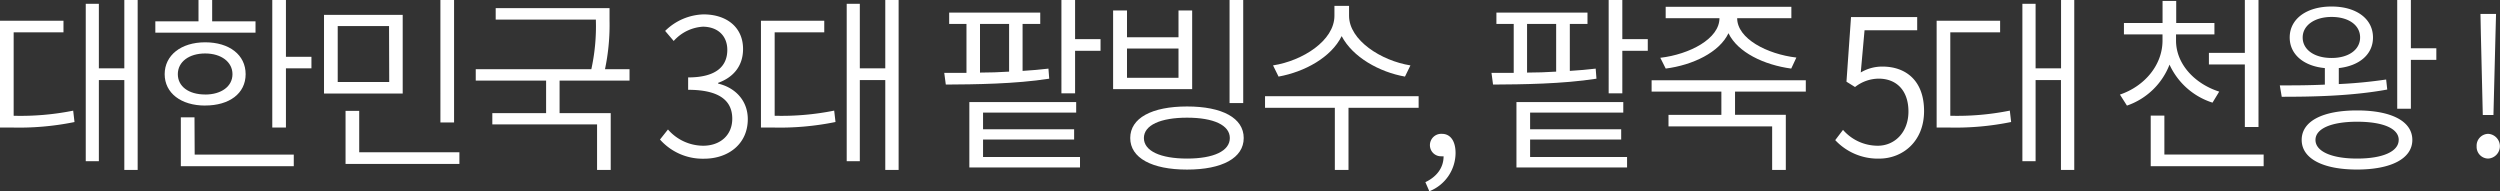
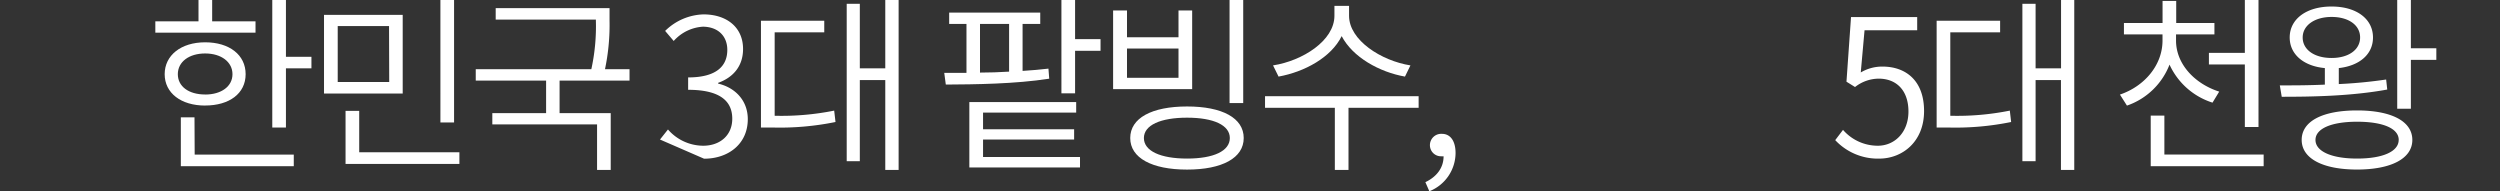
<svg xmlns="http://www.w3.org/2000/svg" viewBox="0 0 548.98 42">
  <rect x="0" y="0" width="548.98" height="42" fill="#333333" stroke="none" />
  <defs>
    <style>.cls-1{fill:#fff;}</style>
  </defs>
  <title>text_06_01</title>
  <g id="레이어_2" data-name="레이어 2">
    <g id="Layer_1" data-name="Layer 1">
-       <path class="cls-1" d="M3,25.42A58.64,58.64,0,0,0,16.07,24.3l.29,2.5A61,61,0,0,1,2.42,28H0V4.55H13.94V7.1H3ZM30.23,0V37.32H27.3V17.58H21.71V35.4H18.83V.83h2.88V15H27.3V0Z" />
      <path class="cls-1" d="M56.11,7.18h-22V4.68h9.48V0h3V4.68h9.52Zm-11.06,16c-5.3,0-8.89-2.75-8.89-6.89s3.59-7,8.89-7,8.89,2.75,8.89,7S50.35,23.17,45.05,23.17Zm0-2.42c3.55,0,6-1.79,6-4.47s-2.46-4.55-6-4.55-6,1.84-6,4.55S41.46,20.75,45.05,20.75Zm-2.3,13.19H64.51v2.55H39.71V25.76h3ZM68.39,12.48V15H62.79V28h-3V0h3V12.48Z" />
      <path class="cls-1" d="M88.43,20.54H71.15V3.26H88.43Zm-3-14.82H74.16V18H85.47Zm15.45,27.72V36h-25V24.34h3v9.1Zm-1.17-6.55h-3V0h3Z" />
      <path class="cls-1" d="M122.88,17.7v7.14h11.23V37.32h-3v-10h-23V24.84h11.81V17.7H104.47V15.2h25.38a43.85,43.85,0,0,0,1-10.69V4.3h-22V1.79h25V4.51a47.18,47.18,0,0,1-1,10.69h5.39v2.5Z" />
-       <path class="cls-1" d="M144.93,30.64l1.75-2.21A10.29,10.29,0,0,0,154.41,32c3.72,0,6.39-2.3,6.39-5.93,0-3.8-2.59-6.35-9.69-6.35V17c6.39,0,8.6-2.63,8.6-6.05,0-3-2-5.05-5.34-5.09A9.34,9.34,0,0,0,147.94,9l-1.88-2.21a12.46,12.46,0,0,1,8.43-3.63c5,0,8.68,2.76,8.68,7.6,0,3.8-2.21,6.26-5.47,7.43v.17c3.59.83,6.51,3.59,6.51,7.81,0,5.43-4.26,8.68-9.6,8.68A12.52,12.52,0,0,1,144.93,30.64Z" />
+       <path class="cls-1" d="M144.93,30.64l1.75-2.21A10.29,10.29,0,0,0,154.41,32c3.72,0,6.39-2.3,6.39-5.93,0-3.8-2.59-6.35-9.69-6.35V17c6.39,0,8.6-2.63,8.6-6.05,0-3-2-5.05-5.34-5.09A9.34,9.34,0,0,0,147.94,9l-1.88-2.21a12.46,12.46,0,0,1,8.43-3.63c5,0,8.68,2.76,8.68,7.6,0,3.8-2.21,6.26-5.47,7.43v.17c3.59.83,6.51,3.59,6.51,7.81,0,5.43-4.26,8.68-9.6,8.68Z" />
      <path class="cls-1" d="M170.11,25.42a58.64,58.64,0,0,0,13.07-1.13l.29,2.5A61,61,0,0,1,169.52,28H167.1V4.55H181V7.1H170.11ZM197.33,0V37.32H194.4V17.58h-5.59V35.4h-2.88V.83h2.88V15h5.59V0Z" />
      <path class="cls-1" d="M230.4,17.28c-7.56,1.17-16.24,1.25-22.71,1.29L207.35,16c1.5,0,3.17,0,4.88,0V5.26h-3.8V2.76h20v2.5h-3.88V15.57c2-.12,3.88-.29,5.68-.5Zm-14.53,17.2h21.29v2.3h-24.3V22.42h23.46v2.3H215.87v3.67h20v2.25h-20Zm-.67-18.54c2.09,0,4.26-.08,6.39-.21V5.26H215.2ZM241.67,8.6v2.55h-5.59V20.5h-3V0h3V8.6Z" />
      <path class="cls-1" d="M247.48,2.3V8.18h11.31V2.3h3V19.58H244.43V2.3Zm0,14.78h11.31V10.65H247.48Zm25.63,13.23c0,4.38-4.72,6.93-12.44,6.93s-12.48-2.55-12.48-6.93,4.72-6.93,12.48-6.93S273.11,25.93,273.11,30.31Zm-21.92,0c0,2.84,3.63,4.51,9.48,4.51s9.39-1.67,9.39-4.51-3.59-4.47-9.39-4.47S251.19,27.47,251.19,30.31ZM273,0V22.63h-3V0Z" />
      <path class="cls-1" d="M311.52,23.67H296.12V37.32h-3V23.67H277.79V21.13h33.73Zm-3-6.85c-5.64-1-11.48-4.26-13.9-8.89-2.3,4.68-8.14,7.85-13.86,8.89l-1.21-2.46c6.47-1,13.48-5.43,13.48-10.9V1.29h3.21V3.46c0,5.39,7.1,9.89,13.48,10.9Z" />
      <path class="cls-1" d="M313,40c2.46-1.17,4-3.13,4-5.68a2,2,0,0,1-.5,0A2.43,2.43,0,0,1,314,31.85a2.48,2.48,0,0,1,2.63-2.46c1.88,0,3,1.59,3,4.22A9.09,9.09,0,0,1,313.87,42Z" />
-       <path class="cls-1" d="M350.57,17.28c-7.56,1.17-16.24,1.25-22.71,1.29L327.52,16c1.5,0,3.17,0,4.88,0V5.26h-3.8V2.76h20v2.5h-3.88V15.57c2-.12,3.88-.29,5.68-.5ZM336,34.48h21.29v2.3H333V22.42h23.46v2.3H336v3.67h20v2.25H336Zm-.67-18.54c2.09,0,4.26-.08,6.39-.21V5.26h-6.39ZM361.84,8.6v2.55h-5.59V20.5h-3V0h3V8.6Z" />
-       <path class="cls-1" d="M381,20.12v5.09h11.15V37.32h-3V27.76H366.39V25.22H378V20.12H362.68v-2.5h33.86v2.5Zm-16.41-7.43C371,11.94,377.58,8.52,377.58,4H365.77V1.5h27.6V4h-11.9c0,4.47,6.55,7.89,13,8.64l-1.13,2.42c-5.93-.79-11.77-3.55-13.78-7.77-2,4.22-7.85,7-13.78,7.77Z" />
      <path class="cls-1" d="M403,30.77l1.71-2.25A10.11,10.11,0,0,0,412.36,32c3.67,0,6.72-2.92,6.72-7.51s-2.59-7.22-6.55-7.22a8.51,8.51,0,0,0-5.18,1.84l-1.88-1.17,1-14.19H421V6.64H409.44l-.83,9.27a9.19,9.19,0,0,1,4.76-1.29c5.05,0,9.14,3,9.14,9.77s-4.8,10.44-9.85,10.44A12.8,12.8,0,0,1,403,30.77Z" />
      <path class="cls-1" d="M428.27,25.42a58.64,58.64,0,0,0,13.07-1.13l.29,2.5A61,61,0,0,1,427.69,28h-2.42V4.55h13.94V7.1H428.27ZM455.49,0V37.32h-2.92V17.58H447V35.4H444.1V.83H447V15h5.59V0Z" />
      <path class="cls-1" d="M485.85,22.54a15.54,15.54,0,0,1-9.44-8.35,15.38,15.38,0,0,1-9.35,9l-1.54-2.42c5.43-1.84,9.35-6.51,9.35-11.86V7.56H466.4V5.05h8.48V.21h3V5.05h8.39v2.5h-8.43V8.93c0,5.05,4,9.43,9.48,11.19Zm11.23,11.4v2.55h-24.8V25.38h3v8.56Zm-4.13-22.33V0h3V27.89h-3V14.15h-7.89V11.61Z" />
      <path class="cls-1" d="M524.22,19.66c-7.89,1.46-16.74,1.59-23.17,1.59l-.42-2.5c2.92,0,6.35,0,9.89-.17V14.95c-4.63-.42-7.72-3-7.72-6.72,0-4.09,3.72-6.8,9.19-6.8s9.1,2.71,9.1,6.8c0,3.72-3,6.22-7.51,6.72v3.51a103,103,0,0,0,10.4-1Zm5.51,11.06c0,4.09-4.63,6.51-12.15,6.51s-12.15-2.42-12.15-6.51,4.55-6.47,12.15-6.47S529.73,26.64,529.73,30.73ZM512,12.73c3.71,0,6.26-1.79,6.26-4.51S515.71,3.72,512,3.72s-6.35,1.84-6.35,4.51S508.19,12.73,512,12.73Zm14.74,18c0-2.55-3.51-4-9.14-4s-9.14,1.5-9.14,4,3.51,4.09,9.14,4.09S526.73,33.27,526.73,30.73ZM535,10.6v2.55h-5.59V23.88h-3V0h3V10.6Z" />
-       <path class="cls-1" d="M543.85,32.15a2.59,2.59,0,0,1,2.55-2.76,2.72,2.72,0,0,1,0,5.43A2.56,2.56,0,0,1,543.85,32.15Zm.92-25-.08-4.09h3.42L548,7.18l-.46,18.08h-2.34Z" />
    </g>
  </g>
</svg>